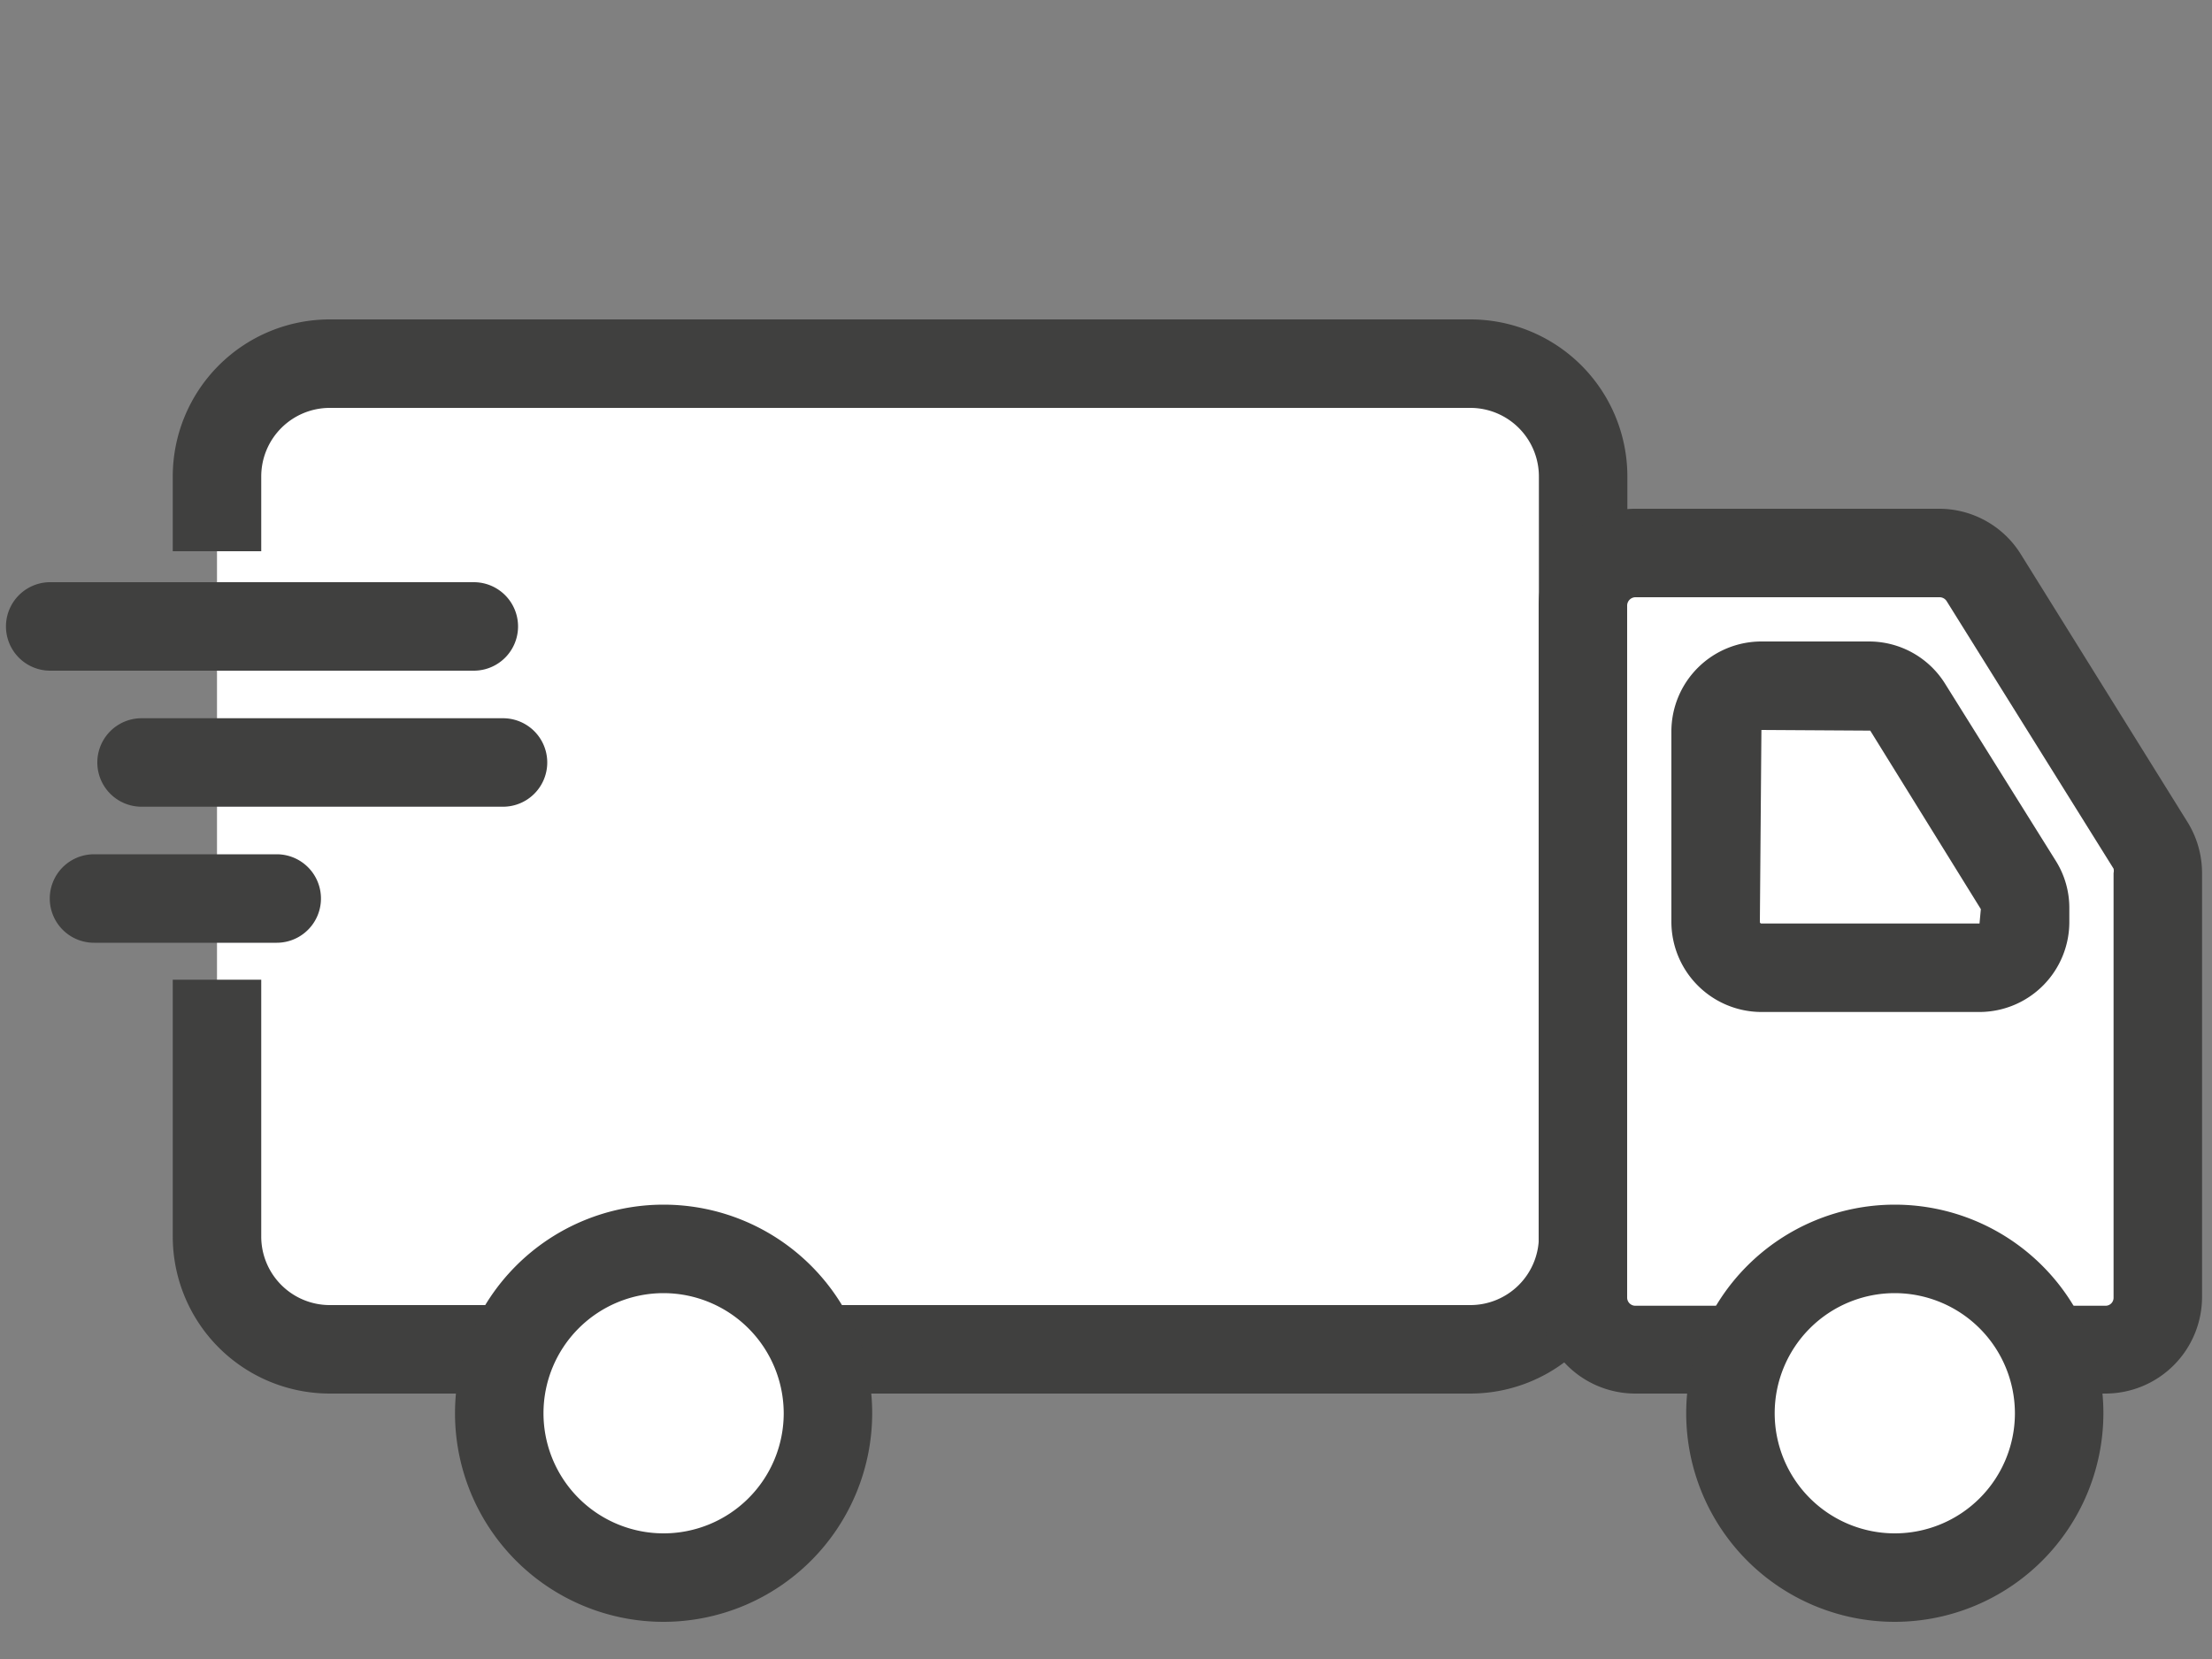
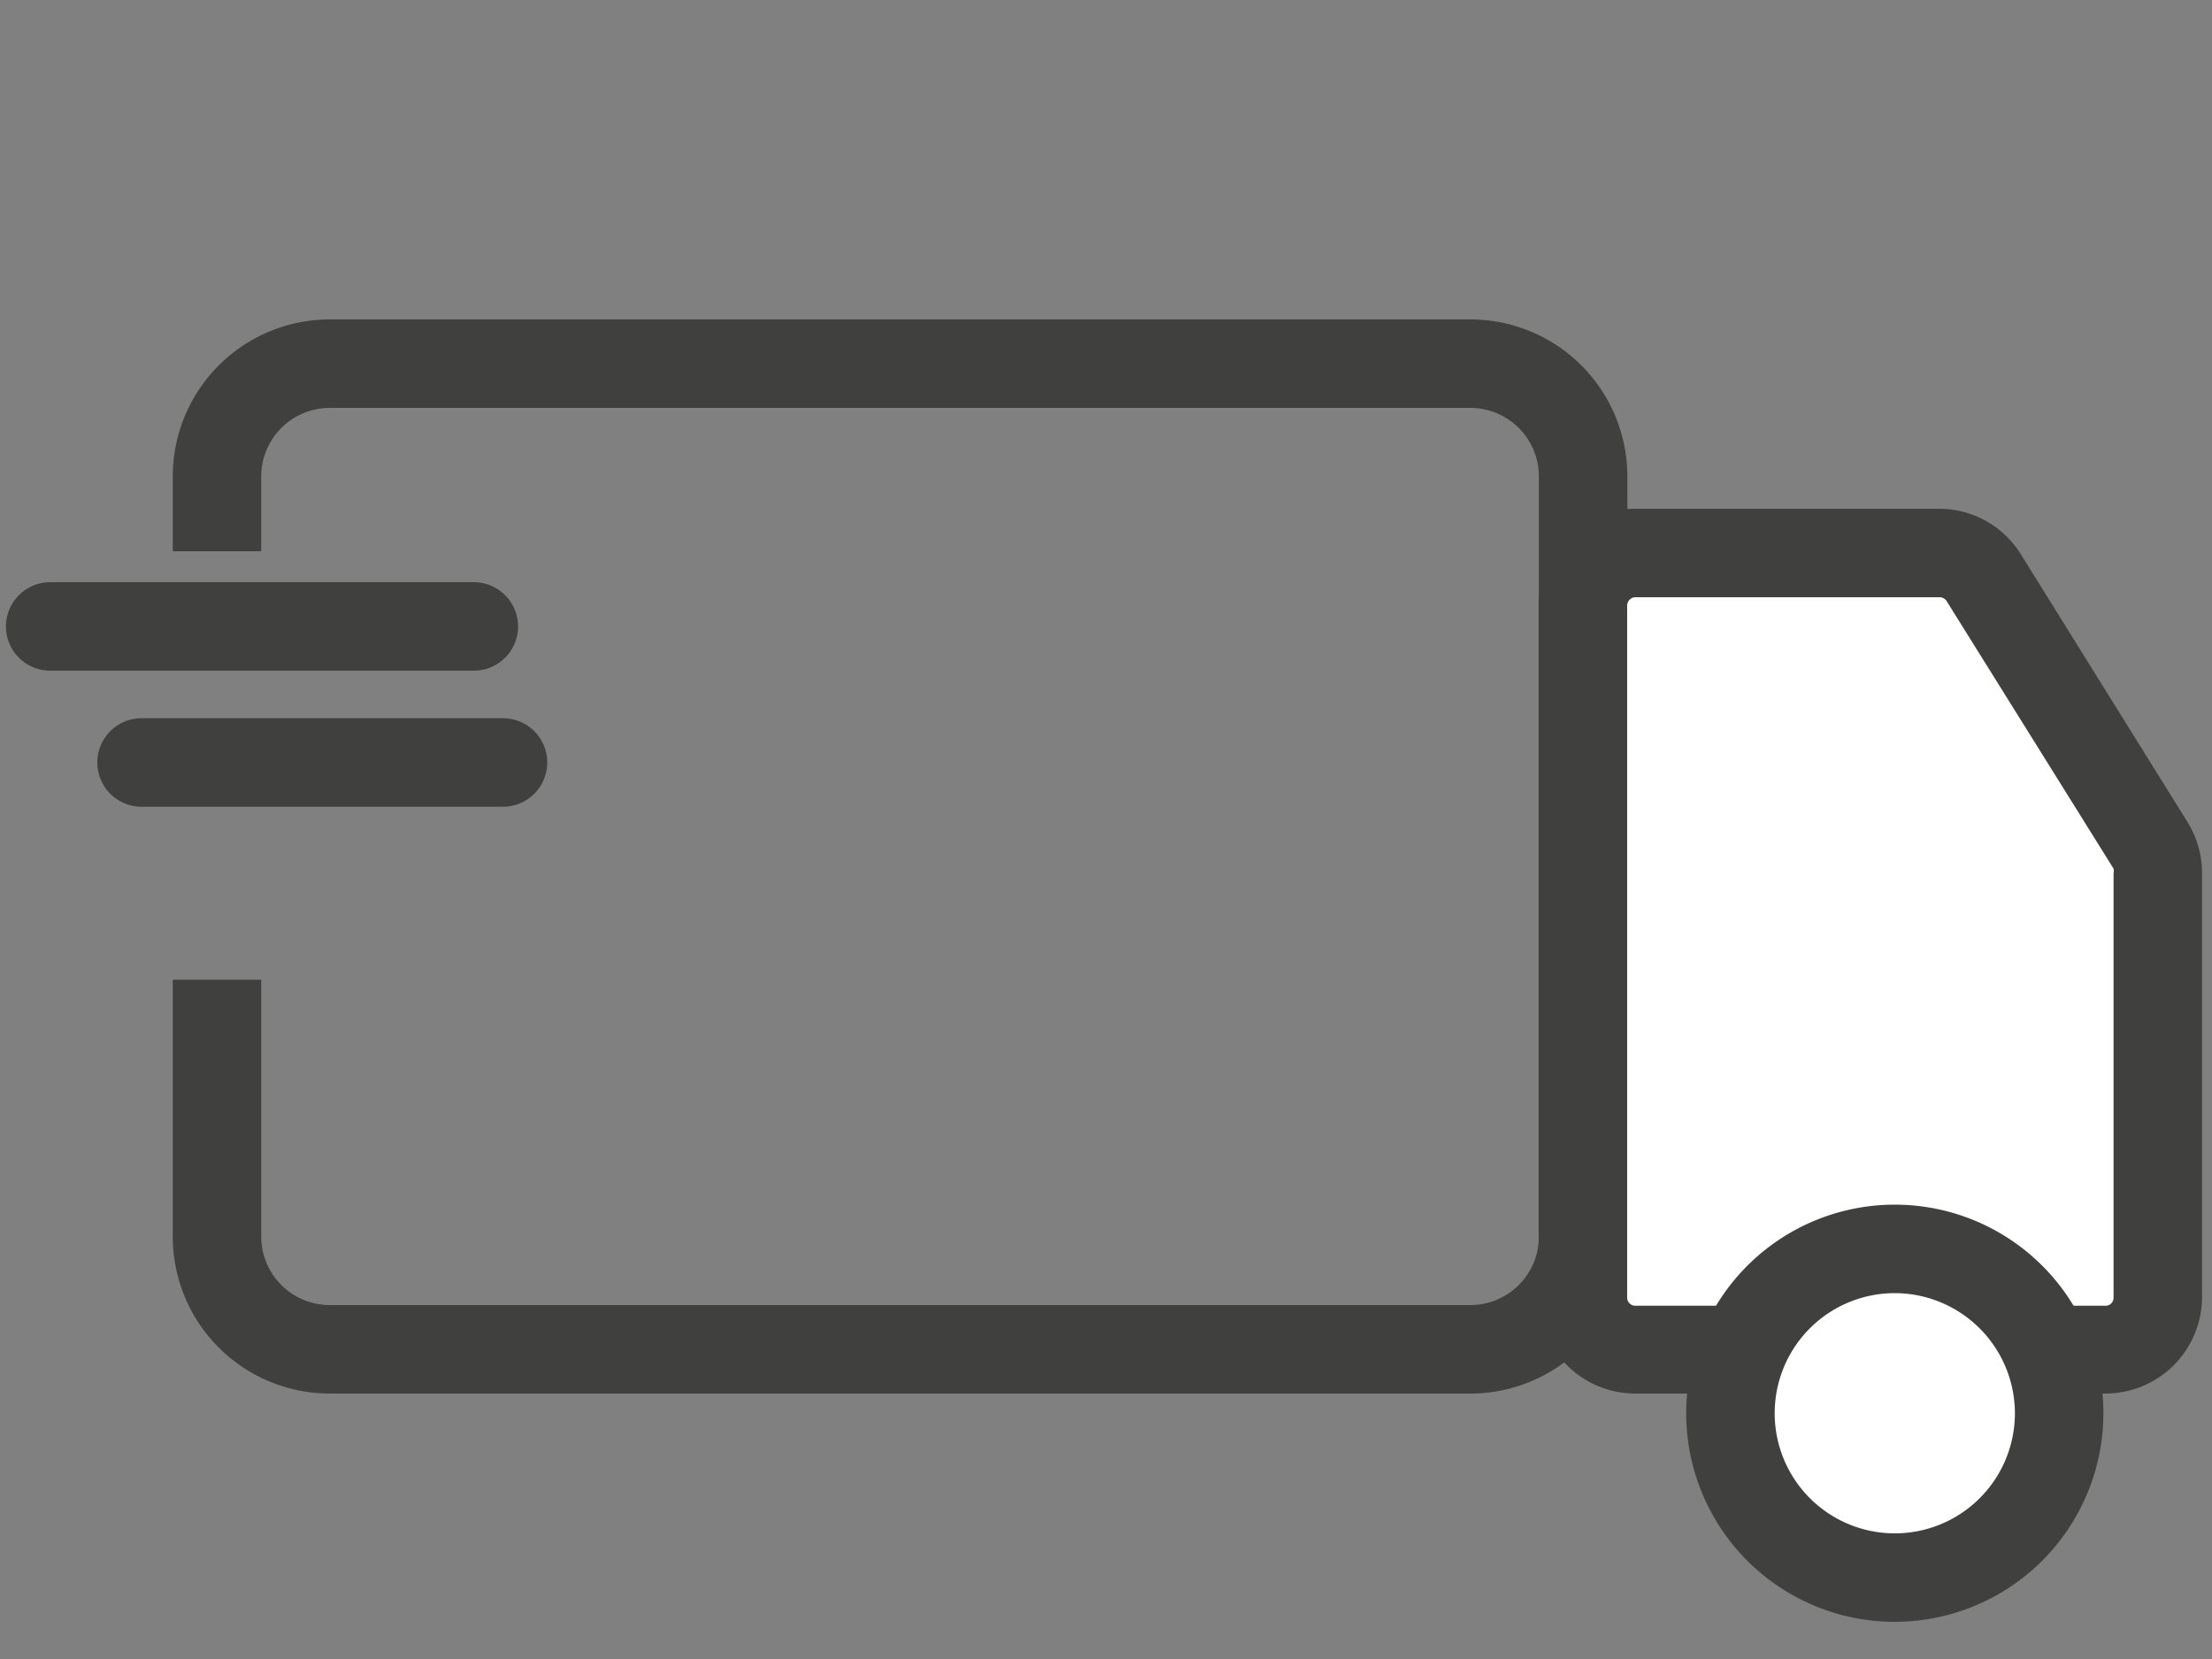
<svg xmlns="http://www.w3.org/2000/svg" id="Layer_1" data-name="Layer 1" viewBox="0 0 100 75">
  <rect x="0" y="0" width="100" height="75" fill="#808080" stroke="none" />
  <defs>
    <style>.cls-1{fill:#fff;}.cls-2{fill:#40403f;}</style>
  </defs>
  <title>TRUCK</title>
-   <path class="cls-1" d="M9.81,24.92V21.54a5.09,5.09,0,0,1,5.09-5.1H66.48a5.09,5.09,0,0,1,5.09,5.1v34.4A5.09,5.09,0,0,1,66.48,61H14.9a5.09,5.09,0,0,1-5.09-5.09V44.3" />
  <path class="cls-2" d="M66.48,63H14.9a7.1,7.1,0,0,1-7.09-7.09V44.29h4V55.94A3.1,3.1,0,0,0,14.9,59H66.48a3.1,3.1,0,0,0,3.09-3.09V21.54a3.1,3.1,0,0,0-3.09-3.1H14.9a3.1,3.1,0,0,0-3.09,3.1v3.38h-4V21.54a7.1,7.1,0,0,1,7.09-7.1H66.48a7.1,7.1,0,0,1,7.09,7.1v34.4A7.1,7.1,0,0,1,66.48,63Z" />
  <path class="cls-1" d="M95.19,61H73.93a2.37,2.37,0,0,1-2.37-2.37V27.37A2.37,2.37,0,0,1,73.93,25H87.65a2.35,2.35,0,0,1,2,1.12l7.53,12.1a2.3,2.3,0,0,1,.36,1.25V58.66A2.37,2.37,0,0,1,95.19,61Z" />
  <path class="cls-2" d="M95.19,63H73.93a4.37,4.37,0,0,1-4.37-4.37V27.37A4.37,4.37,0,0,1,73.93,23H87.65a4.35,4.35,0,0,1,3.71,2.06l7.53,12.1a4.37,4.37,0,0,1,.66,2.31V58.66A4.37,4.37,0,0,1,95.19,63ZM73.93,27a.38.38,0,0,0-.37.37V58.66a.37.37,0,0,0,.37.37H95.19a.36.36,0,0,0,.36-.37V39.47a.46.46,0,0,0,0-.2L88,27.17a.38.38,0,0,0-.31-.17Z" />
  <path class="cls-1" d="M77.56,41.68V33.07A2.07,2.07,0,0,1,79.63,31h4.86a2.08,2.08,0,0,1,1.75,1l5,8a2.06,2.06,0,0,1,.31,1.09v.58a2.06,2.06,0,0,1-2.06,2.06H79.63A2.07,2.07,0,0,1,77.56,41.68Z" />
-   <path class="cls-2" d="M89.49,45.75H79.63a4.08,4.08,0,0,1-4.07-4.07V33.06A4.07,4.07,0,0,1,79.63,29h4.86a4.05,4.05,0,0,1,3.45,1.92l5,8a4,4,0,0,1,.61,2.15v.58A4.07,4.07,0,0,1,89.49,45.75ZM79.63,33l-.07,8.68a.07.07,0,0,0,.07.07h9.86l.06-.65-5-8.07Z" />
-   <circle class="cls-1" cx="30.01" cy="63.89" r="7.43" />
-   <path class="cls-2" d="M30,73.32a9.43,9.43,0,1,1,9.43-9.43A9.44,9.44,0,0,1,30,73.32Zm0-14.86a5.43,5.43,0,1,0,5.43,5.43A5.44,5.44,0,0,0,30,58.46Z" />
  <circle class="cls-1" cx="85.66" cy="63.89" r="7.43" />
  <path class="cls-2" d="M85.66,73.32a9.43,9.43,0,1,1,9.43-9.43A9.44,9.44,0,0,1,85.66,73.32Zm0-14.86a5.43,5.43,0,1,0,5.43,5.43A5.44,5.44,0,0,0,85.66,58.46Z" />
  <path class="cls-2" d="M21.42,30.32H2.27a2,2,0,0,1,0-4H21.42a2,2,0,0,1,0,4Z" />
  <path class="cls-2" d="M22.74,36.47H6.4a2,2,0,1,1,0-4H22.74a2,2,0,0,1,0,4Z" />
-   <path class="cls-2" d="M12.51,42.62H4.25a2,2,0,0,1,0-4h8.26a2,2,0,0,1,0,4Z" />
</svg>